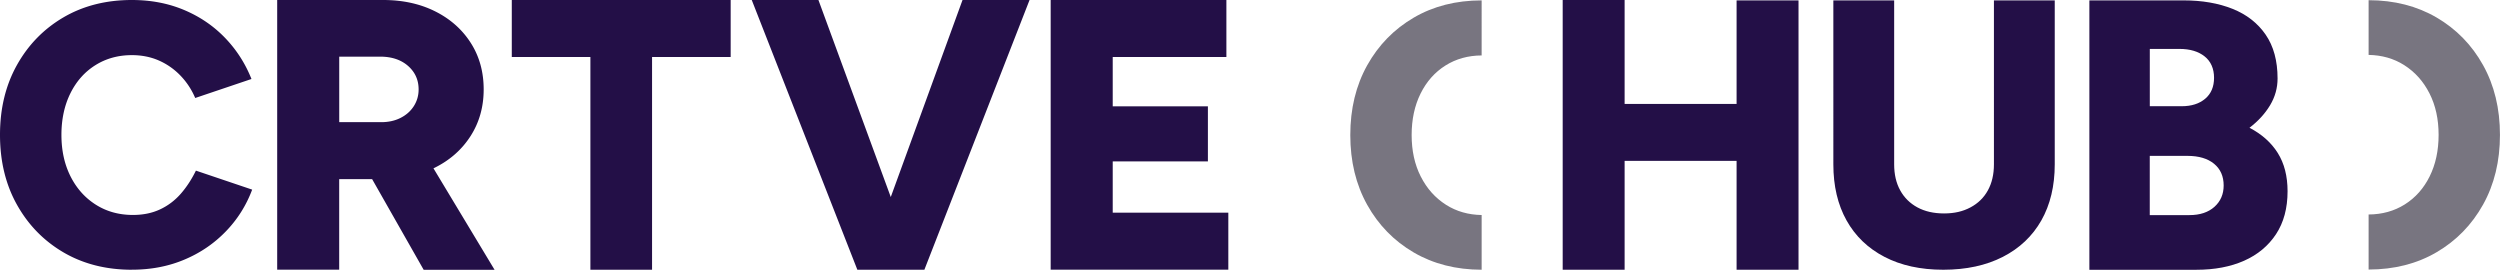
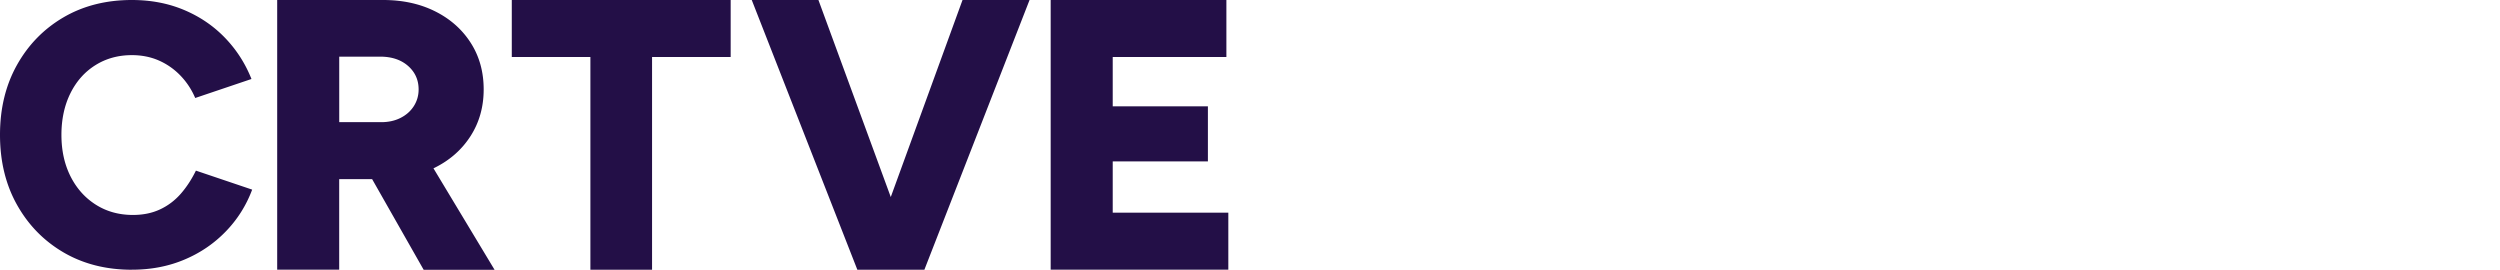
<svg xmlns="http://www.w3.org/2000/svg" id="Warstwa_2" viewBox="0 0 647.49 69.86">
  <defs>
    <style>.cls-2{stroke-width:0;fill:#230f47}</style>
  </defs>
  <g id="Warstwa_1-2">
    <path d="M34.16 69.86c-6.69 0-12.59-1.5-17.71-4.49-5.11-2.99-9.13-7.11-12.06-12.35C1.46 47.78 0 41.75 0 34.93s1.46-12.85 4.39-18.09c2.93-5.24 6.95-9.36 12.06-12.35C21.57 1.5 27.47 0 34.16 0c4.89 0 9.37.85 13.46 2.56 4.08 1.71 7.62 4.1 10.61 7.19 2.99 3.09 5.29 6.66 6.9 10.71l-14.57 4.92c-.96-2.25-2.27-4.21-3.91-5.89a17.504 17.504 0 0 0-5.6-3.86c-2.09-.9-4.39-1.35-6.9-1.35-3.54 0-6.69.87-9.46 2.61-2.77 1.74-4.92 4.17-6.46 7.28-1.54 3.12-2.32 6.71-2.32 10.76s.79 7.64 2.36 10.76c1.58 3.12 3.76 5.56 6.56 7.33 2.8 1.77 6 2.65 9.6 2.65 2.64 0 4.98-.48 7.04-1.45 2.06-.96 3.84-2.32 5.36-4.05 1.51-1.74 2.81-3.73 3.91-5.98l14.57 4.92c-1.54 4.12-3.83 7.74-6.85 10.85-3.02 3.12-6.59 5.55-10.71 7.28-4.12 1.74-8.65 2.61-13.6 2.61zm37.63 0V0h27.44c5.06 0 9.55.98 13.47 2.94s7 4.69 9.23 8.18c2.23 3.49 3.34 7.5 3.34 12.03s-1.13 8.55-3.39 12.08c-2.26 3.53-5.37 6.27-9.33 8.23-3.96 1.96-8.5 2.94-13.62 2.94H87.85v23.45H71.78zm16.07-38.22h10.88c1.86 0 3.53-.36 4.99-1.1 1.46-.73 2.61-1.75 3.44-3.04.83-1.3 1.25-2.74 1.25-4.34 0-2.46-.92-4.49-2.74-6.09-1.83-1.6-4.24-2.4-7.24-2.4H87.86v16.97zm21.86 38.22L93.95 42.12l12.08-8.88 22.06 36.63h-18.36zm43.19 0V14.77h-20.36V0h56.69v14.77h-20.36v55.09h-15.97zm69.14 0L194.7 0h17.27l25.65 69.86h-15.57zm1.8 0L249.29 0h17.36l-27.24 69.86h-15.57zm48.27 0V0h45.51v14.77h-29.44v12.77h24.65v14.27h-24.65v13.27h29.94v14.77h-46.01z" class="cls-2" />
-     <path fill="#787580" stroke-width="0" d="M367.97 45.72c-1.58-3.11-2.36-6.7-2.36-10.74s.77-7.63 2.31-10.74c1.54-3.11 3.69-5.54 6.46-7.28 2.74-1.72 5.86-2.58 9.36-2.6V.1c-6.65.01-12.51 1.5-17.6 4.48-5.11 2.99-9.12 7.1-12.04 12.33-2.92 5.24-4.38 11.26-4.38 18.07s1.46 12.83 4.38 18.07 6.94 9.35 12.04 12.33c5.09 2.97 10.95 4.47 17.6 4.48V55.69c-3.44-.06-6.52-.93-9.21-2.64-2.79-1.77-4.98-4.21-6.55-7.32zm261.26-21.53c1.58 3.11 2.36 6.7 2.36 10.74s-.77 7.63-2.31 10.74c-1.54 3.11-3.69 5.54-6.46 7.28-2.74 1.72-5.86 2.58-9.36 2.6v14.26c6.65-.01 12.51-1.5 17.6-4.48 5.11-2.99 9.12-7.1 12.04-12.33 2.92-5.24 4.38-11.26 4.38-18.07s-1.46-12.83-4.38-18.07-6.94-9.35-12.04-12.33c-5.09-2.97-10.95-4.47-17.6-4.48v14.17c3.44.06 6.52.93 9.21 2.64 2.79 1.77 4.98 4.21 6.55 7.32z" />
-     <path d="M404.73 69.86V0h16.04v69.86h-16.04zm11.36-28.2V26.91h42.25v14.75h-42.25zm33.68 28.2V.1h16.04v69.76h-16.04zm53.52 0c-5.87 0-10.94-1.11-15.21-3.33-4.27-2.22-7.55-5.36-9.83-9.44-2.28-4.08-3.42-8.92-3.42-14.53V.1h15.75v42.46c0 2.61.52 4.86 1.57 6.75 1.04 1.89 2.53 3.36 4.45 4.4 1.92 1.04 4.22 1.57 6.9 1.57s4.89-.52 6.85-1.57c1.96-1.04 3.46-2.51 4.5-4.4 1.04-1.89 1.57-4.14 1.57-6.75V.1h15.75v42.46c0 5.61-1.16 10.45-3.47 14.53-2.32 4.08-5.64 7.22-9.98 9.44-4.34 2.22-9.47 3.33-15.41 3.33zm37.85 0V.1h24.42c4.78 0 9 .73 12.66 2.19 3.65 1.46 6.51 3.69 8.57 6.68 2.06 2.99 3.09 6.78 3.09 11.36 0 2.46-.65 4.77-1.94 6.93-1.3 2.16-3.07 4.1-5.33 5.83 3.19 1.66 5.63 3.84 7.32 6.53 1.69 2.69 2.54 6 2.54 9.92 0 4.38-1 8.09-2.99 11.11-1.99 3.02-4.75 5.32-8.27 6.88-3.52 1.56-7.64 2.34-12.36 2.34h-27.7zm15.65-42.35h8.27c2.52 0 4.55-.65 6.08-1.94 1.53-1.3 2.29-3.1 2.29-5.43s-.81-4.24-2.44-5.53c-1.63-1.3-3.8-1.94-6.53-1.94h-7.67v14.85zm0 28.2h10.26c2.72 0 4.88-.71 6.48-2.14 1.59-1.43 2.39-3.27 2.39-5.53 0-2.39-.83-4.27-2.49-5.63-1.66-1.36-3.95-2.04-6.88-2.04h-9.77v15.35z" class="cls-2" />
  </g>
</svg>